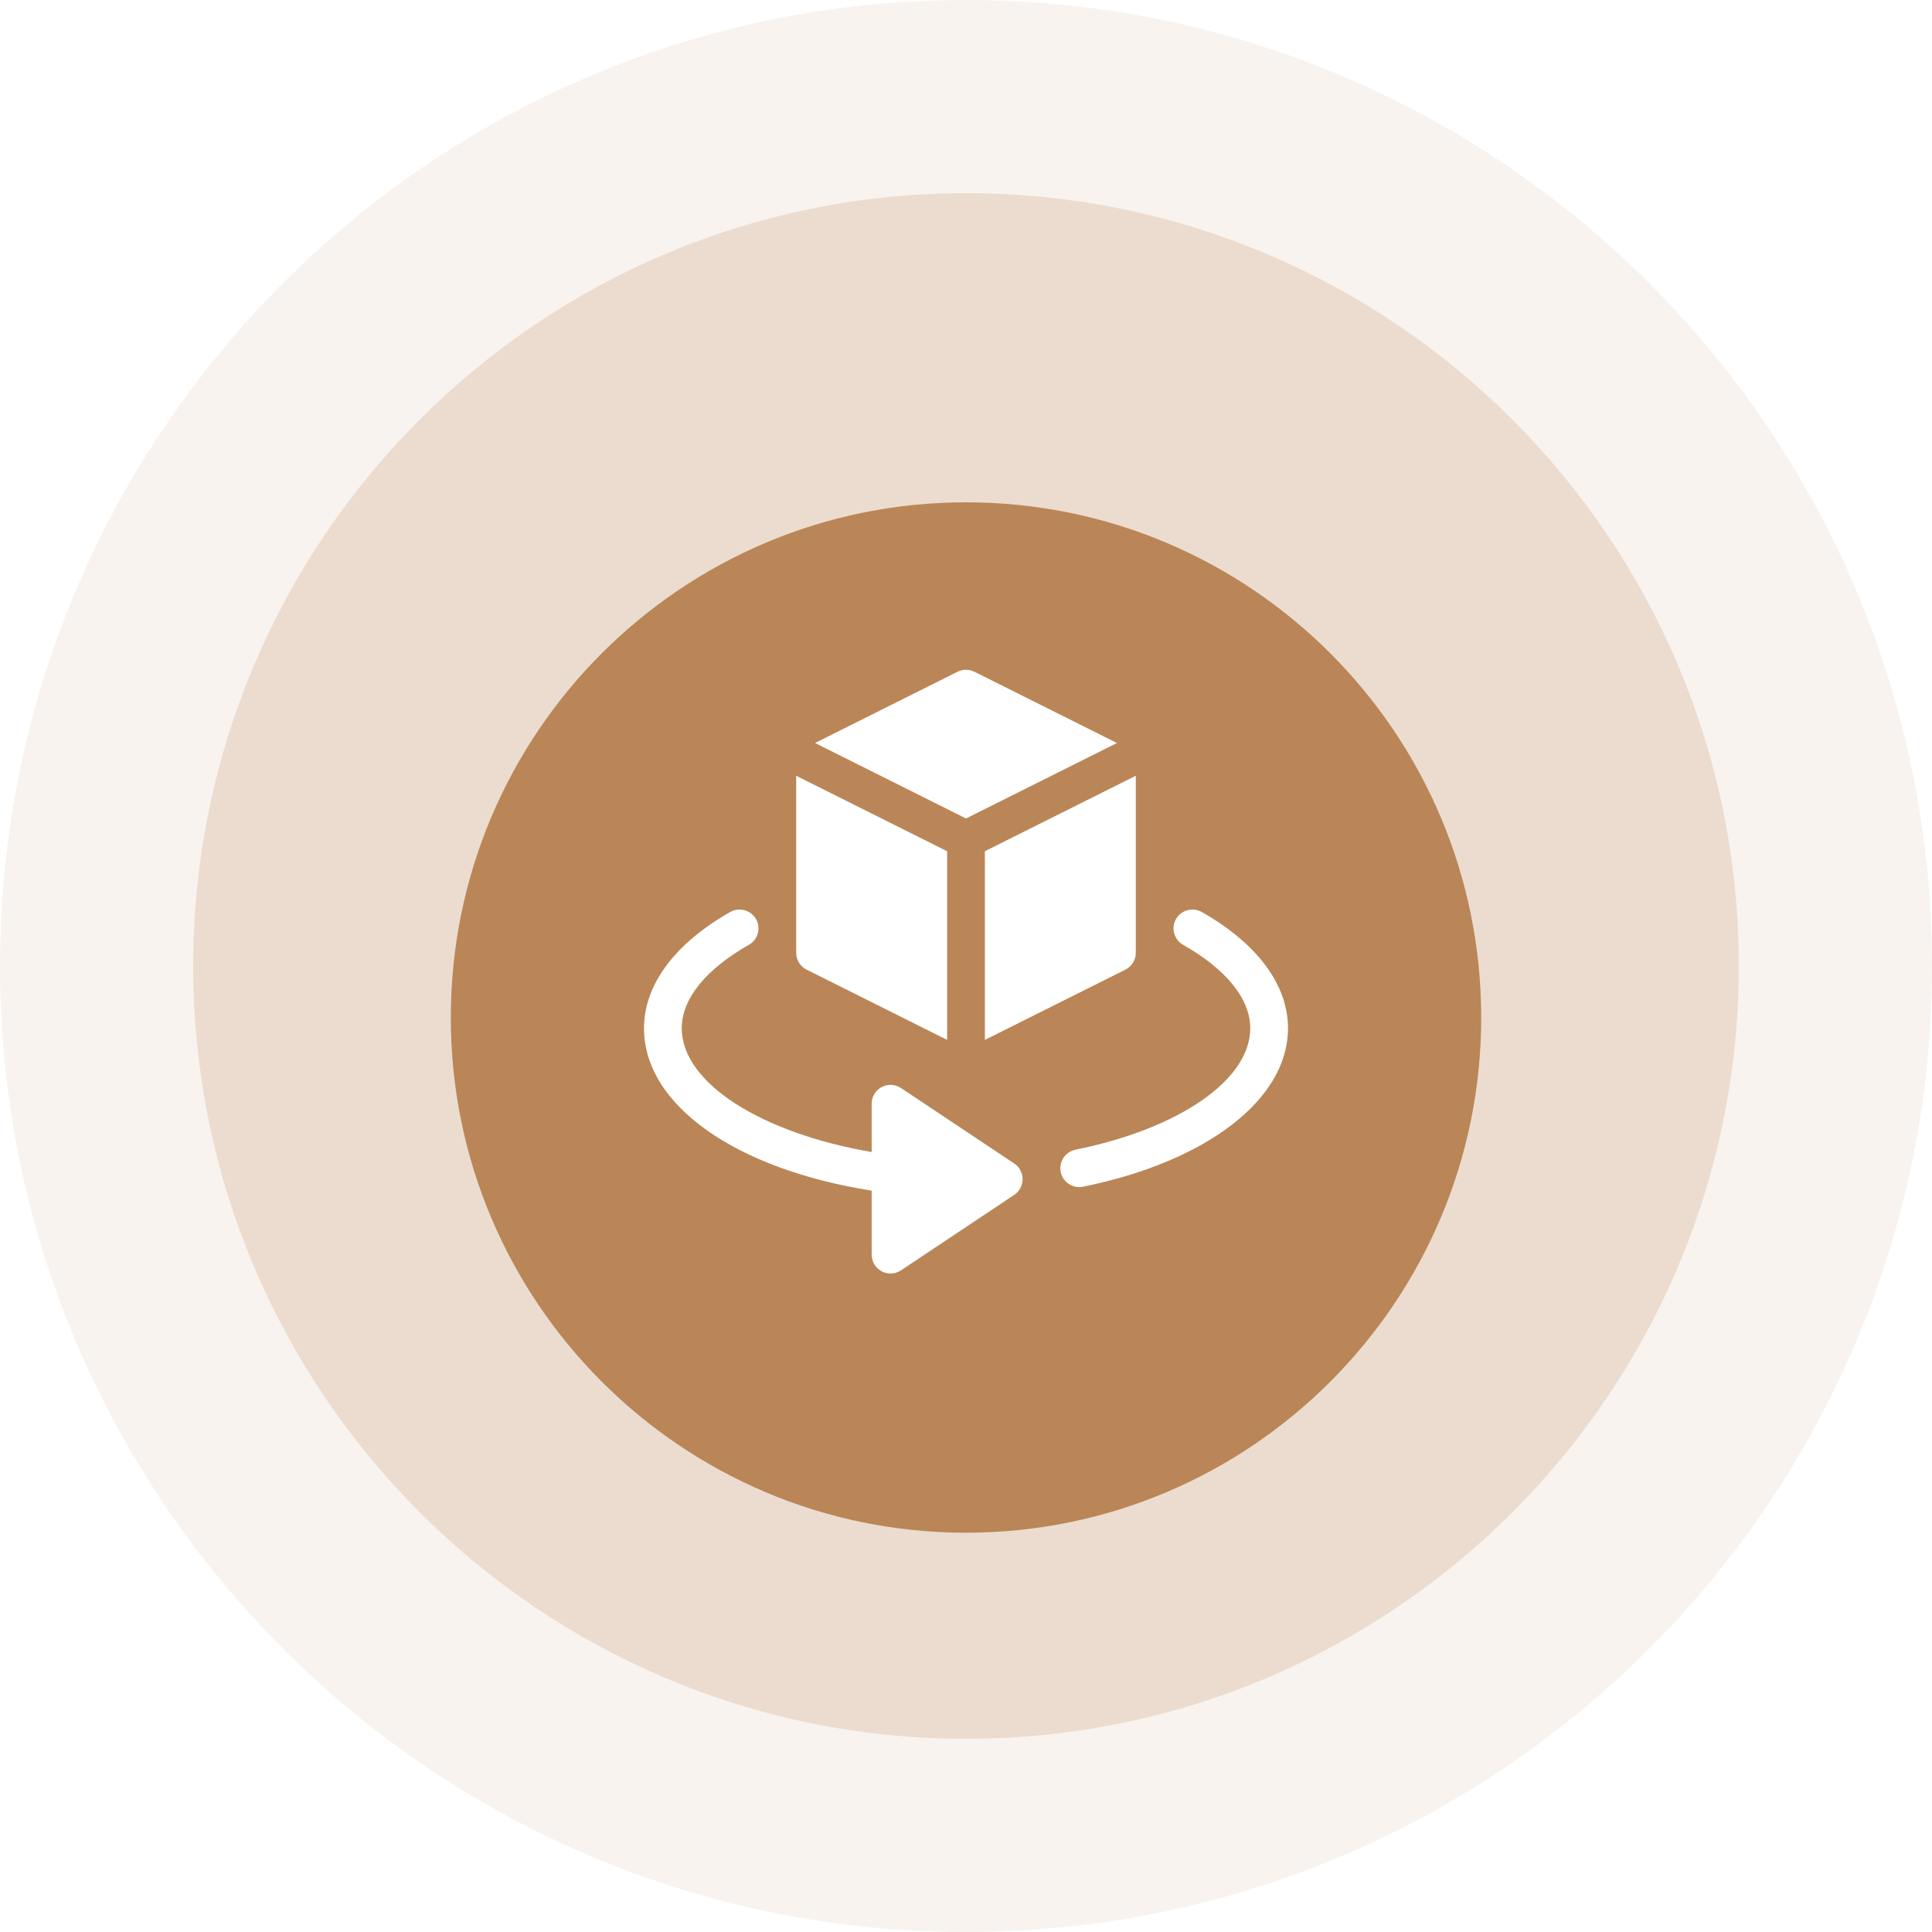
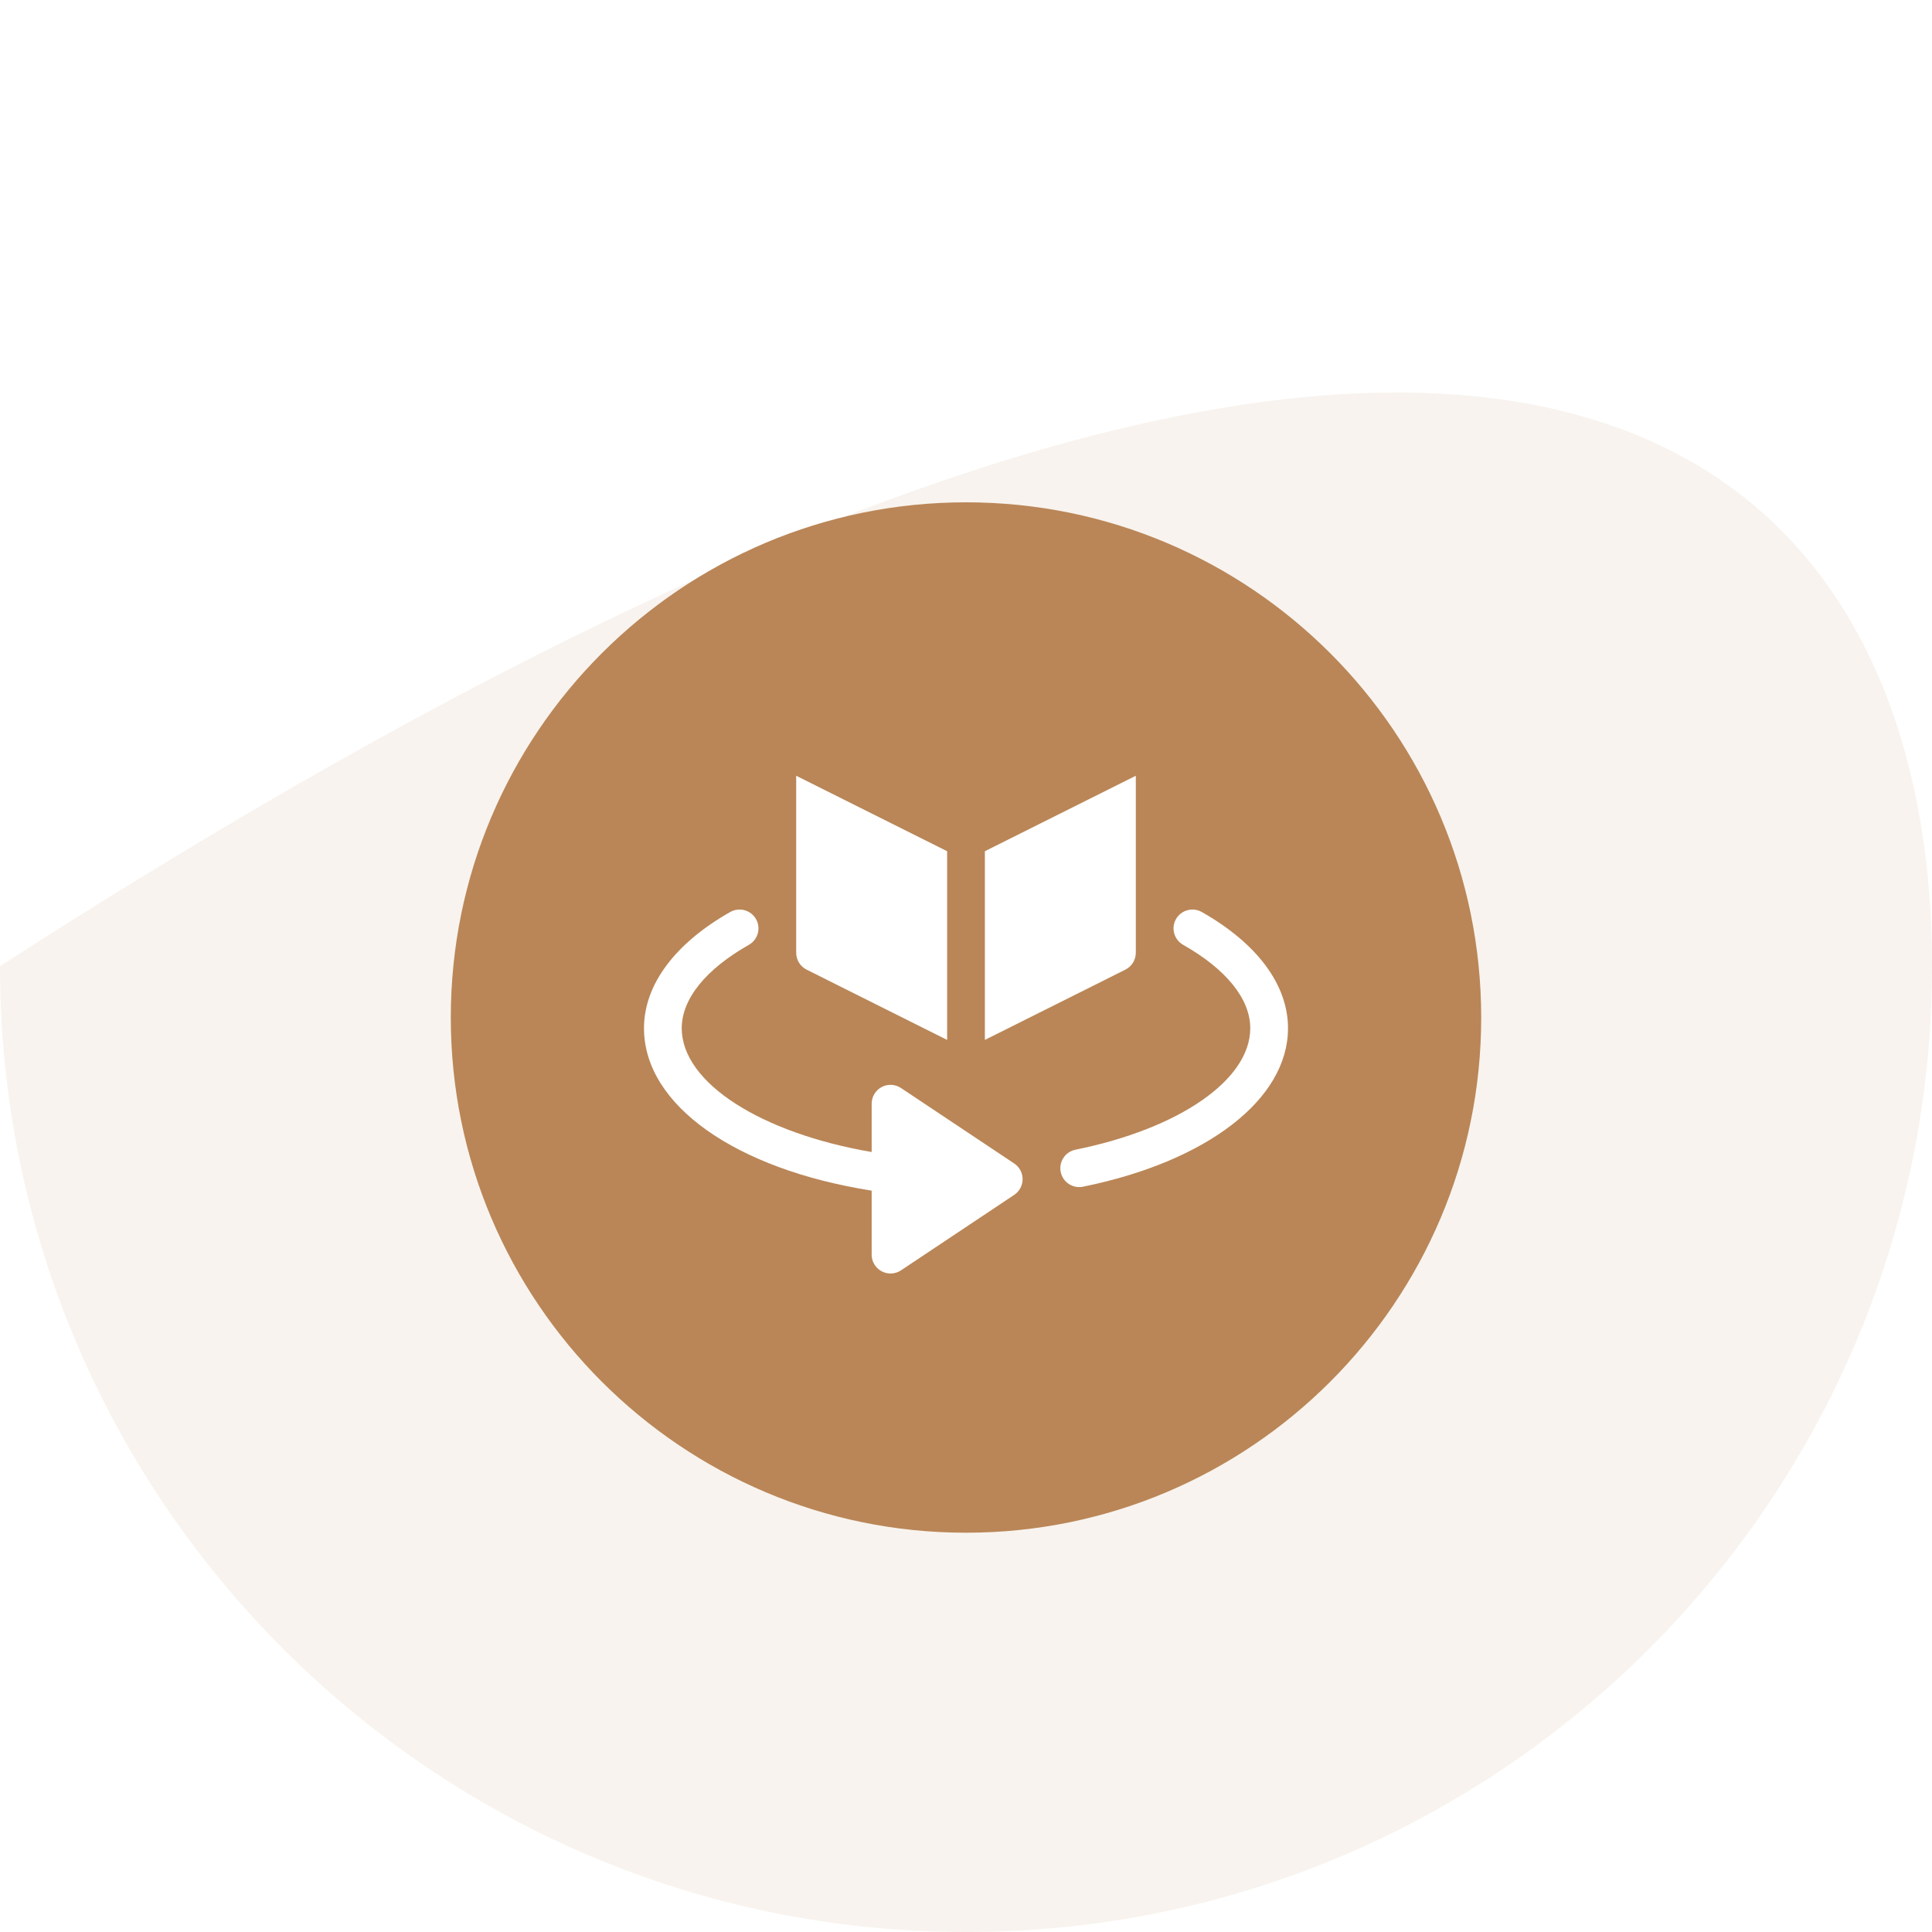
<svg xmlns="http://www.w3.org/2000/svg" width="150" height="150" viewBox="0 0 150 150" fill="none">
-   <path opacity="0.1" d="M0 75.015C0 33.591 33.62 0 75.001 0C116.412 0 150 33.591 150 75.015C150 116.368 116.412 150 75.001 150C33.63 150 0 116.378 0 75.015Z" fill="#BA8657" />
-   <path opacity="0.2" d="M15 75.012C15 41.873 41.896 15 75 15C108.129 15 135 41.873 135 75.012C135 108.094 108.129 135 75 135C41.904 135 15 108.102 15 75.012Z" fill="#BA8657" />
+   <path opacity="0.1" d="M0 75.015C116.412 0 150 33.591 150 75.015C150 116.368 116.412 150 75.001 150C33.63 150 0 116.378 0 75.015Z" fill="#BA8657" />
  <g filter="url(#filter0_d)">
    <path d="M35 75.008C35 52.915 52.931 35 75 35C97.086 35 115 52.915 115 75.008C115 97.063 97.086 115 75 115C52.936 115 35 97.069 35 75.008Z" fill="#BA8657" />
  </g>
  <path d="M93.3 70.805C92.594 70.411 91.701 70.657 91.303 71.358C90.904 72.061 91.152 72.956 91.856 73.355C95.156 75.224 97.07 77.525 97.07 79.832C97.07 83.842 91.558 87.631 83.499 89.263C82.705 89.425 82.193 90.197 82.353 90.99C82.516 91.79 83.299 92.297 84.079 92.136C93.691 90.189 100 85.359 100 79.832C100 76.423 97.558 73.217 93.3 70.805Z" fill="white" />
  <path d="M67.676 92.441V97.41C67.676 97.951 67.973 98.447 68.45 98.702C68.919 98.954 69.499 98.932 69.953 98.629L78.742 92.77C79.15 92.498 79.395 92.04 79.395 91.551C79.395 91.062 79.15 90.604 78.742 90.332L69.953 84.473C69.503 84.175 68.923 84.144 68.45 84.4C67.973 84.654 67.676 85.151 67.676 85.691V89.443C59.111 87.976 52.93 84.079 52.93 79.832C52.93 77.525 54.844 75.224 58.144 73.355C58.848 72.956 59.096 72.061 58.696 71.358C58.299 70.657 57.407 70.411 56.699 70.805C52.442 73.217 50 76.423 50 79.832C50 85.8 57.113 90.776 67.676 92.441Z" fill="white" />
-   <path d="M86.719 57.686L75.655 52.154C75.243 51.949 74.757 51.949 74.345 52.154L63.281 57.687L75 63.546L86.719 57.686Z" fill="white" />
  <path d="M88.184 73.973V60.23L76.465 66.089C76.465 66.39 76.465 81.038 76.465 80.738L87.374 75.283C87.87 75.034 88.184 74.528 88.184 73.973Z" fill="white" />
  <path d="M61.816 73.973C61.816 74.528 62.13 75.034 62.626 75.283L73.535 80.738C73.535 79.709 73.535 65.788 73.535 66.089L61.816 60.23V73.973Z" fill="white" />
  <defs>
    <filter id="filter0_d" x="27" y="31" width="96" height="96" filterUnits="userSpaceOnUse" color-interpolation-filters="sRGB">
      <feFlood flood-opacity="0" result="BackgroundImageFix" />
      <feColorMatrix in="SourceAlpha" type="matrix" values="0 0 0 0 0 0 0 0 0 0 0 0 0 0 0 0 0 0 127 0" result="hardAlpha" />
      <feOffset dy="4" />
      <feGaussianBlur stdDeviation="4" />
      <feColorMatrix type="matrix" values="0 0 0 0 0.729 0 0 0 0 0.525 0 0 0 0 0.341 0 0 0 0.5 0" />
      <feBlend mode="normal" in2="BackgroundImageFix" result="effect1_dropShadow" />
      <feBlend mode="normal" in="SourceGraphic" in2="effect1_dropShadow" result="shape" />
    </filter>
  </defs>
</svg>